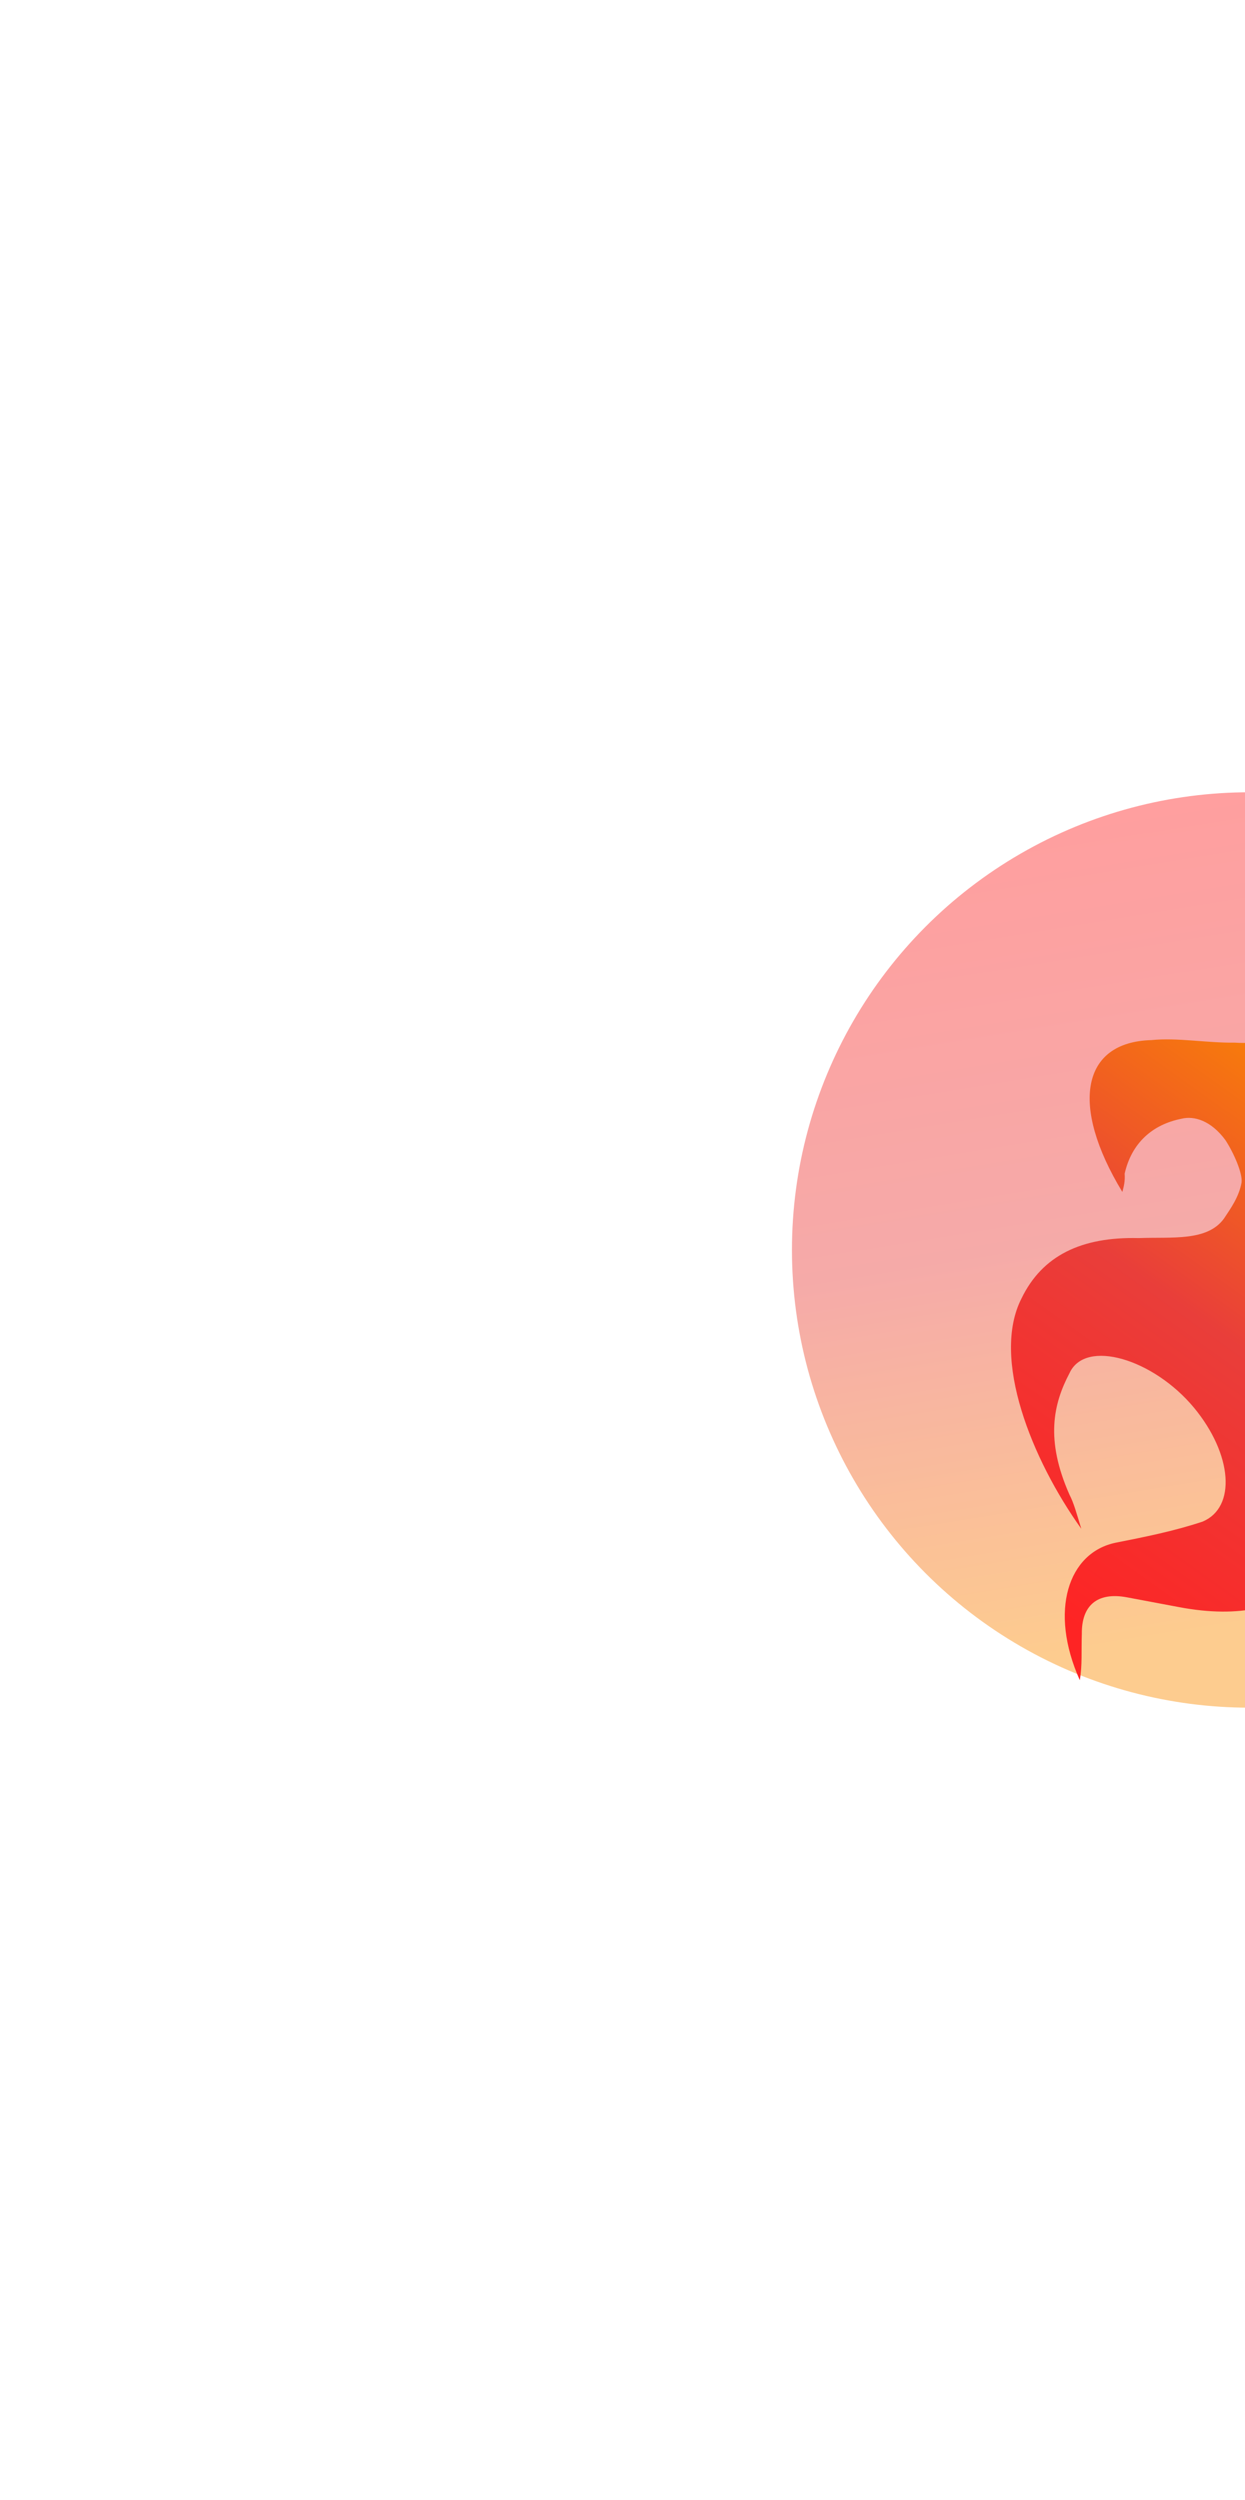
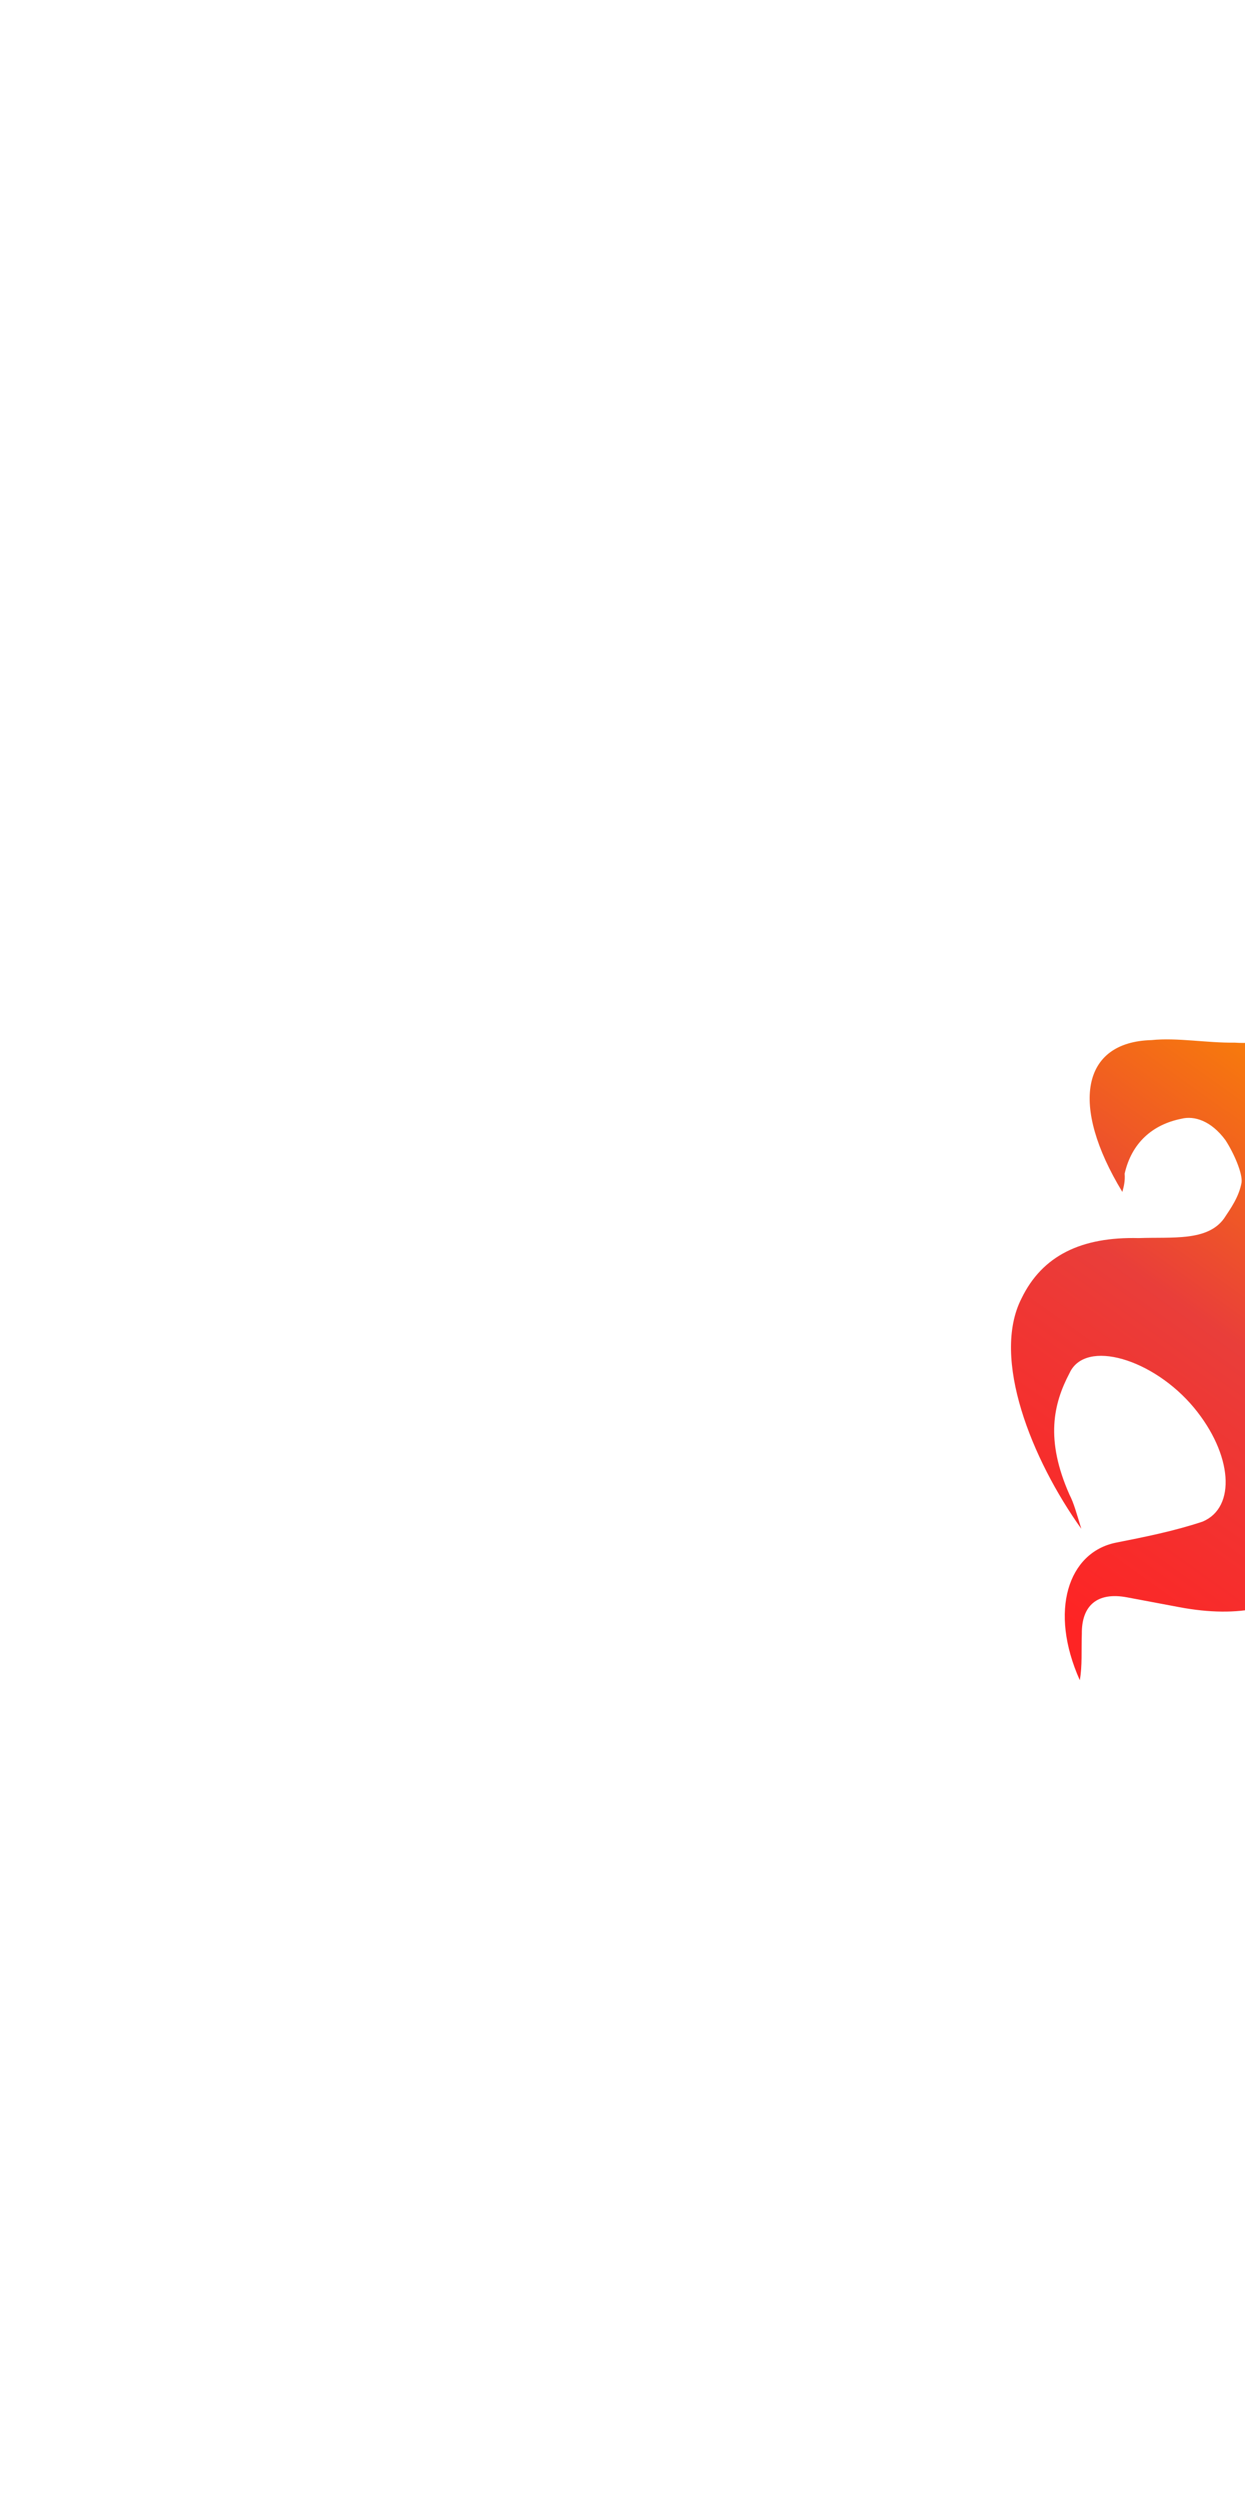
<svg xmlns="http://www.w3.org/2000/svg" width="698" height="1401" viewBox="0 0 698 1401" fill="none">
  <g opacity="0.44" filter="url(#filter0_f_2014_2054)">
-     <circle cx="700.5" cy="700.5" r="256.5" fill="url(#paint0_linear_2014_2054)" />
-   </g>
+     </g>
  <path d="M765.451 746.059C788.058 730.367 819.055 729.899 851.181 730.693C856.346 730.613 859.576 732.271 862.483 729.669C876.368 721.784 896.391 712.955 910.116 702.941L798.151 548.595C792.176 551.672 759.724 560.264 753.75 563.339C734.856 573.429 718.223 586.046 692.234 584.309C676.734 584.541 659.948 581.387 645.577 582.88C606.349 583.901 599.714 619.388 629.233 667.968C630.043 664.972 630.852 661.976 630.529 657.716C634.412 640.605 646.041 630.197 662.347 626.966C669.453 625.155 678.976 627.995 687.043 638.959C691.721 646.135 696.719 657.568 696.073 662.696C694.614 670.816 689.928 677.281 686.216 682.882C676.845 695.812 656.989 693.128 638.426 693.838C606.3 693.044 584.339 703.608 572.704 727.657C555.577 761.171 578.473 817.951 606.225 856.757C603.485 847.845 602.033 842.324 599.613 837.67C585.906 806.756 590.595 786.645 599.646 769.459C608.531 750.136 646.627 761.499 669.378 788.867C690.997 814.971 693.243 844.78 674.19 852.742C658.043 858.102 641.737 861.333 625.431 864.565C598.952 870.08 587.962 902.651 605.378 941.608C606.833 933.485 606.191 924.968 606.518 915.583C606.366 899.813 615.087 892.007 631.876 895.165C642.368 897.137 650.762 898.716 661.254 900.688C728.406 913.314 763.936 876.963 751.217 804.253C740.576 772.866 748.655 756.543 765.451 746.059Z" fill="url(#paint1_linear_2014_2054)" />
  <defs>
    <filter id="filter0_f_2014_2054" x="0" y="0" width="1401" height="1401" filterUnits="userSpaceOnUse" color-interpolation-filters="sRGB">
      <feFlood flood-opacity="0" result="BackgroundImageFix" />
      <feBlend mode="normal" in="SourceGraphic" in2="BackgroundImageFix" result="shape" />
      <feGaussianBlur stdDeviation="222" result="effect1_foregroundBlur_2014_2054" />
    </filter>
    <linearGradient id="paint0_linear_2014_2054" x1="700.5" y1="444" x2="774.386" y2="896.557" gradientUnits="userSpaceOnUse">
      <stop stop-color="#FE2424" />
      <stop offset="0.505" stop-color="#E93E3A" />
      <stop offset="1" stop-color="#FB8A00" />
    </linearGradient>
    <linearGradient id="paint1_linear_2014_2054" x1="536.646" y1="864.818" x2="745.13" y2="573.045" gradientUnits="userSpaceOnUse">
      <stop stop-color="#FE2424" />
      <stop offset="0.505" stop-color="#E93E3A" />
      <stop offset="1" stop-color="#FB8A00" />
    </linearGradient>
  </defs>
</svg>